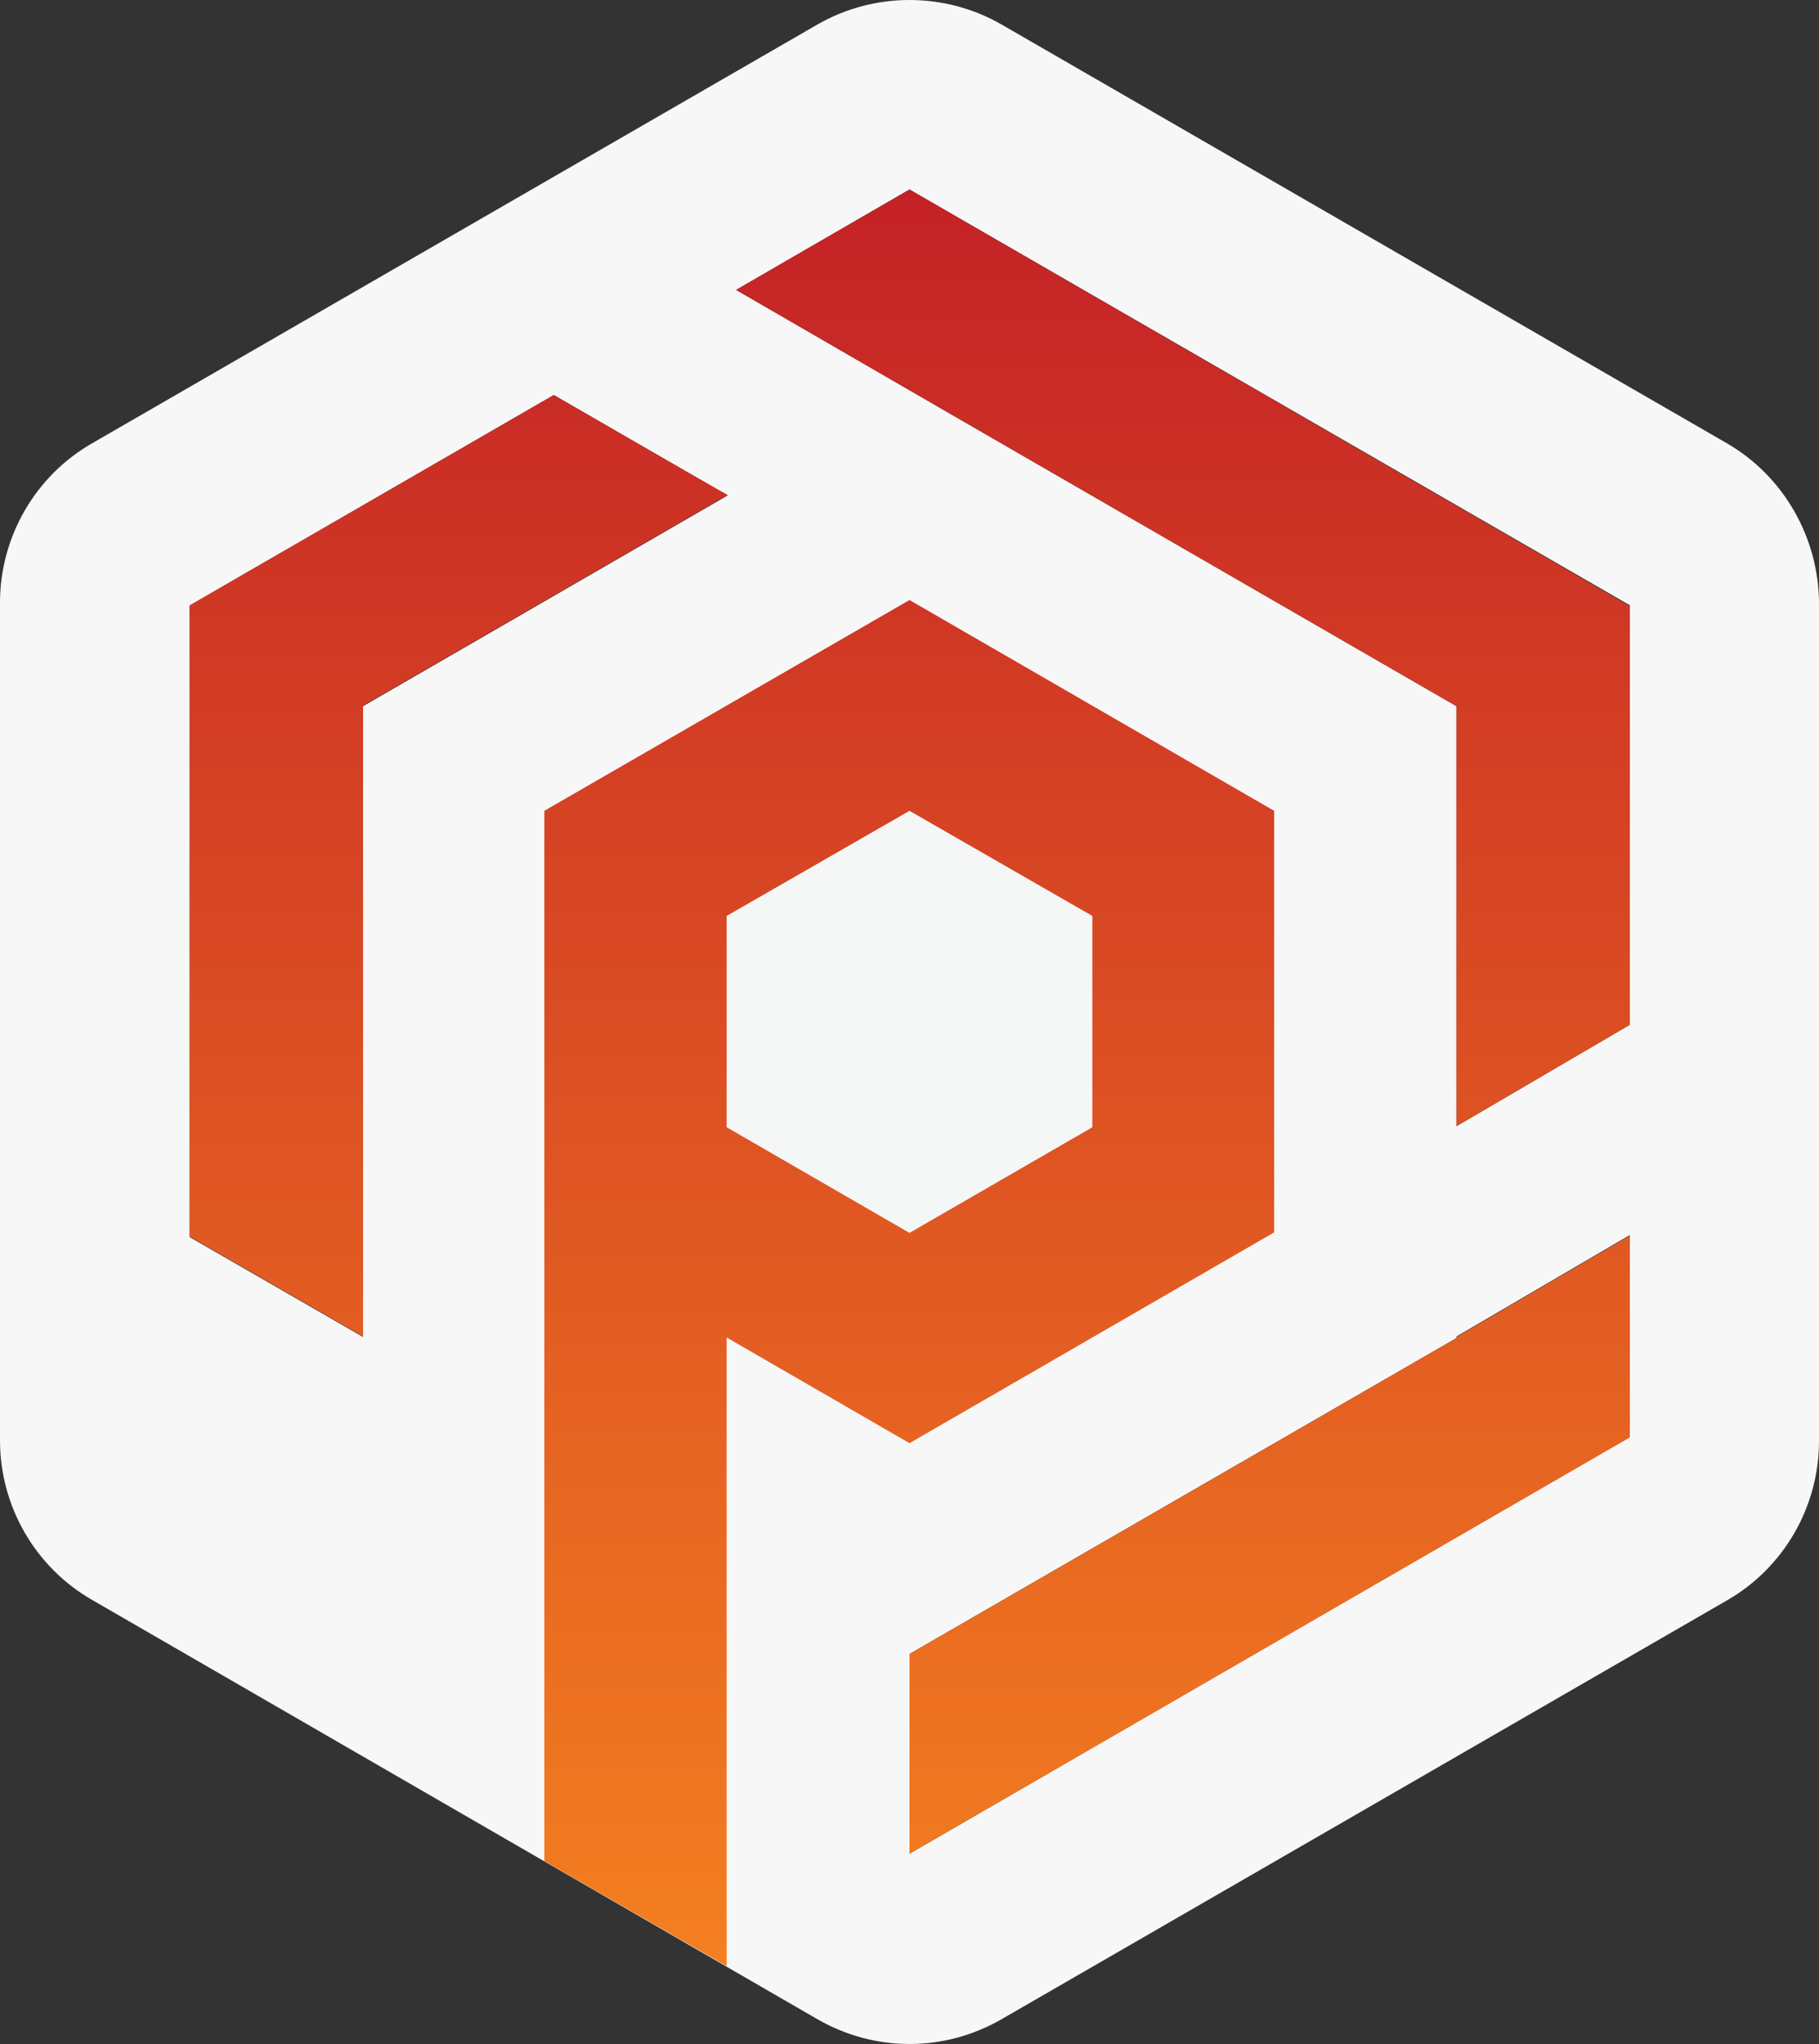
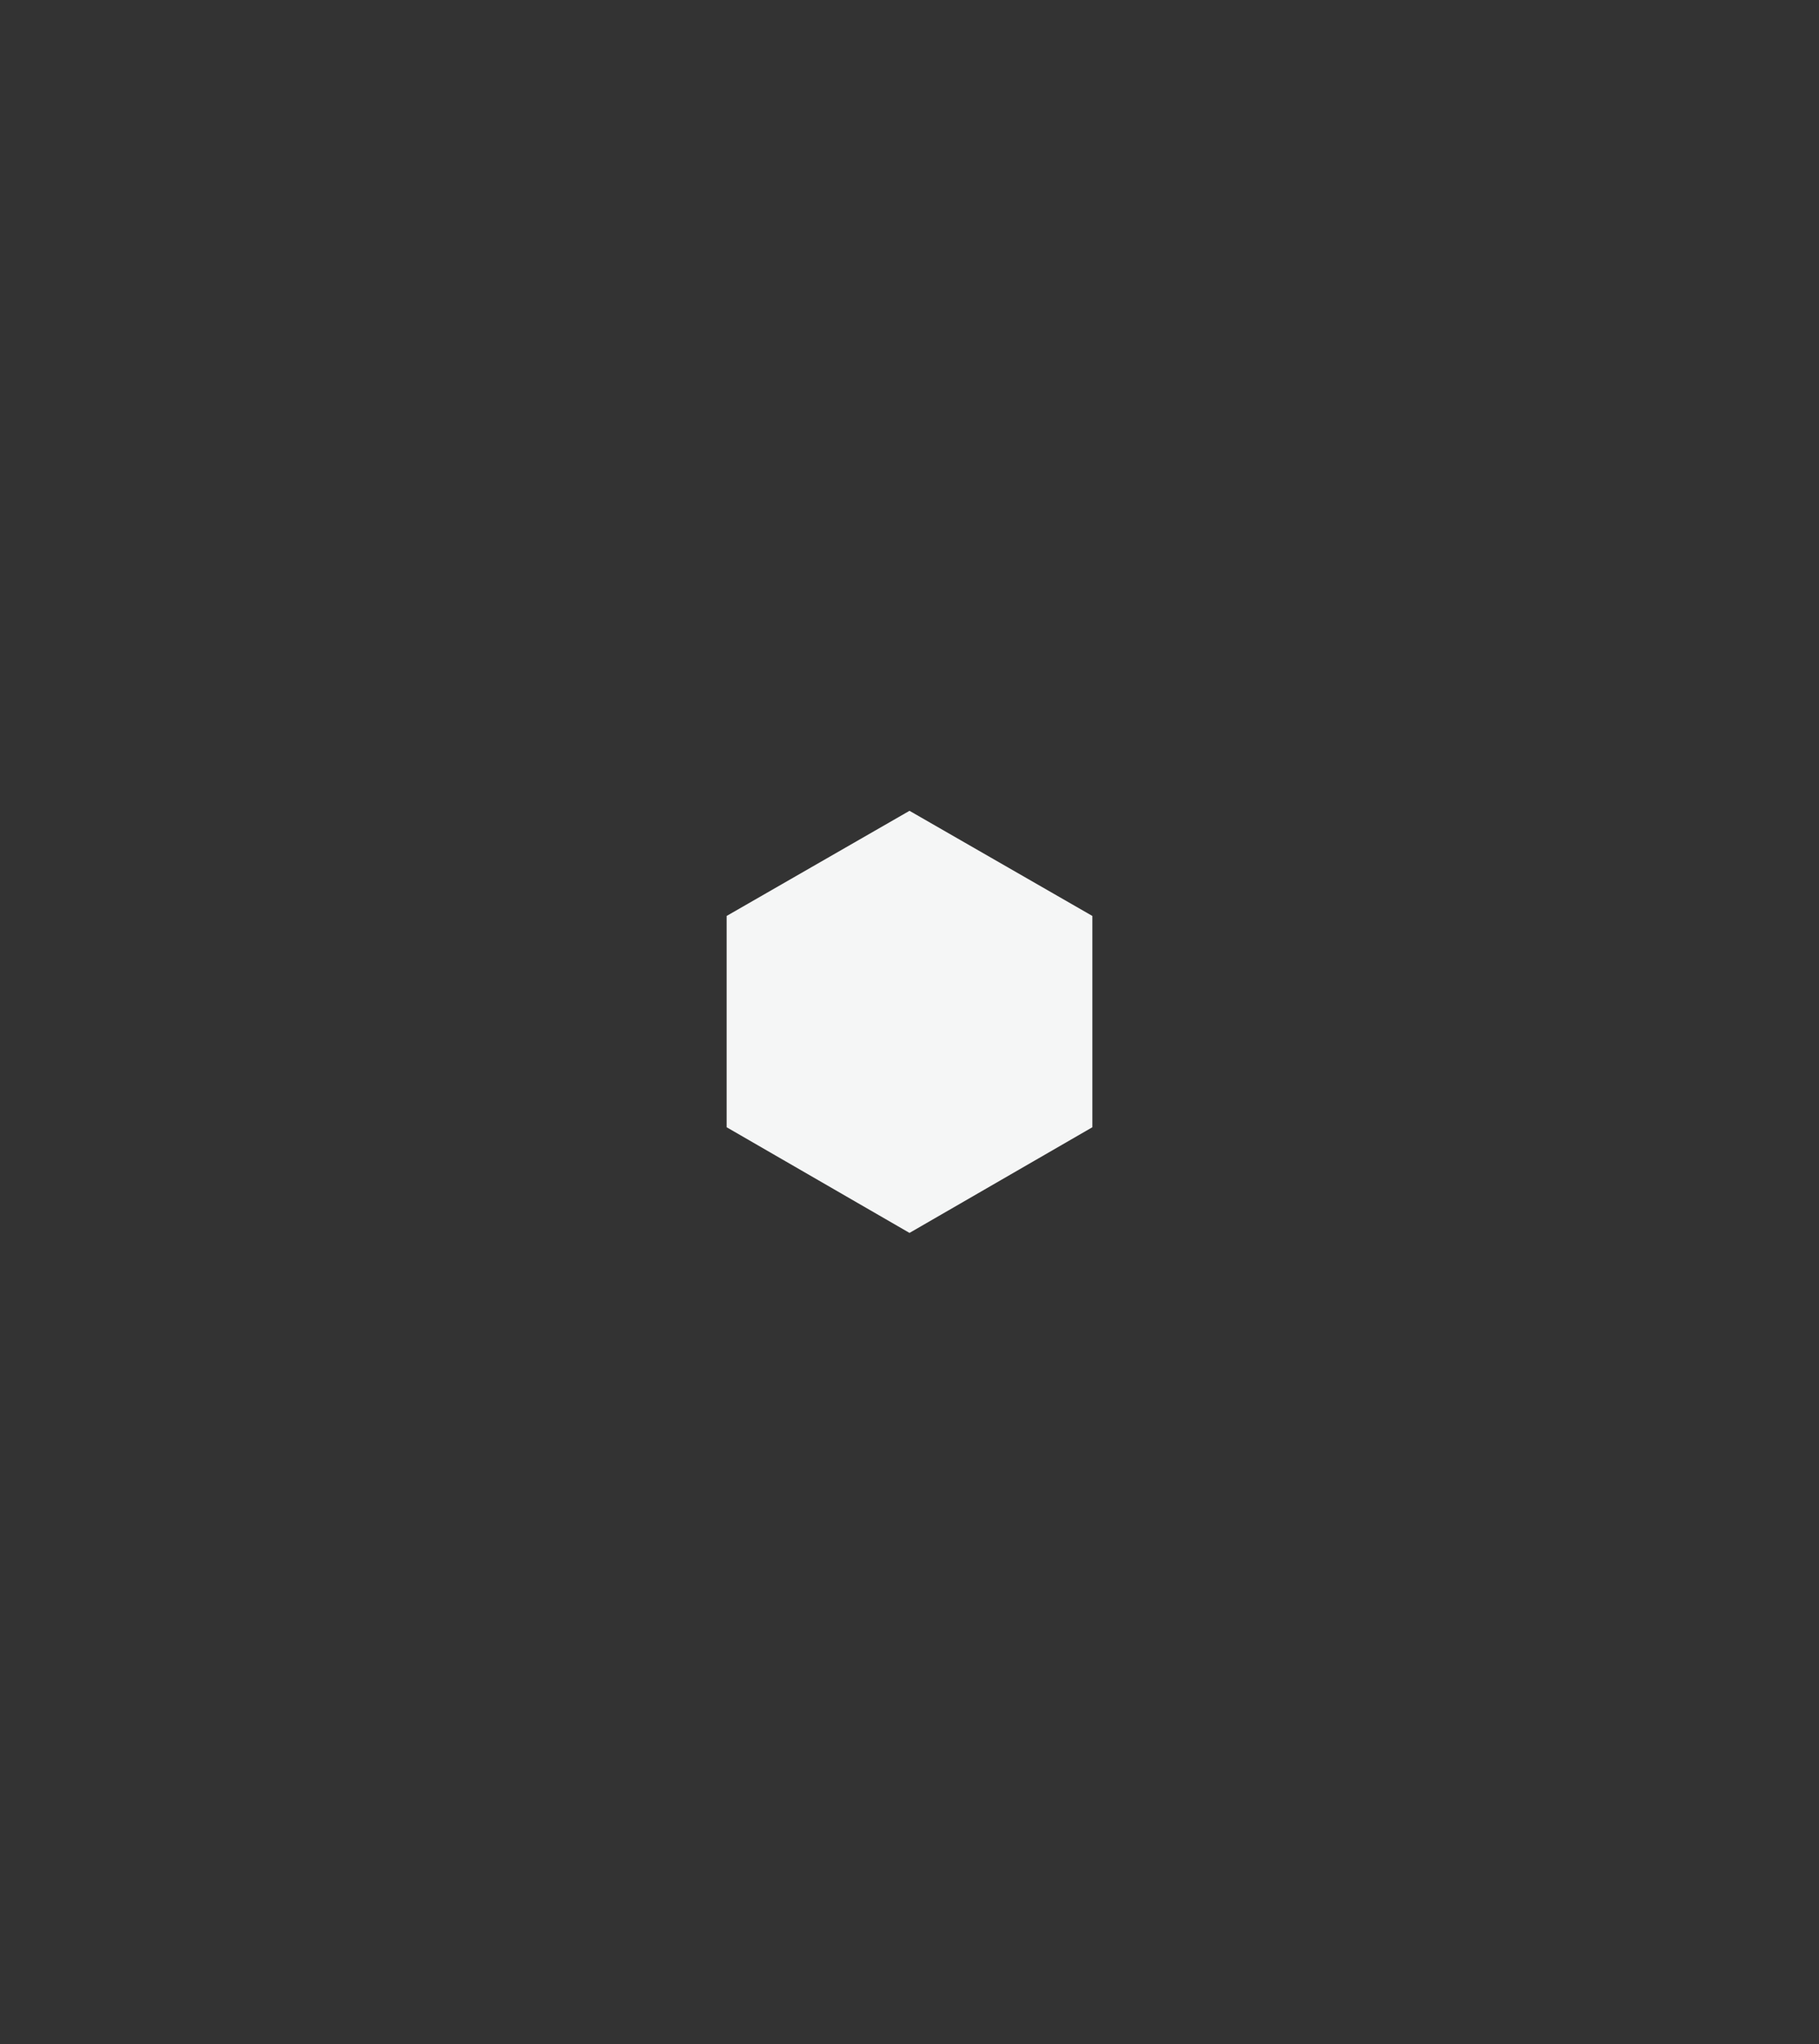
<svg xmlns="http://www.w3.org/2000/svg" id="Layer_2" data-name="Layer 2" viewBox="0 0 346.2 388.85">
  <rect x="0" y="0" width="346.2" height="388.85" fill="#333333" stroke="none" />
  <defs>
    <style>      .cls-1 {        fill: url(#linear-gradient);      }      .cls-2 {        fill: #f7f7f7;      }      .cls-3 {        fill: #f5f6f6;      }      .cls-4 {        fill: #fff;      }    </style>
    <linearGradient id="linear-gradient" x1="173.15" y1="543.43" x2="173.15" y2="205.43" gradientTransform="translate(0 -169.38)" gradientUnits="userSpaceOnUse">
      <stop offset="0" stop-color="#f47f20" />
      <stop offset="1" stop-color="#c42126" />
    </linearGradient>
  </defs>
  <g id="Layer_2-2" data-name="Layer 2">
    <g id="Layer_1-2" data-name="Layer 1-2">
-       <path class="cls-2" d="m328.7,84.35L190.6,4.65c-10.8-6.2-24.2-6.2-35,0L17.5,84.35C6.7,90.55,0,102.15,0,114.65v159.4c0,12.5,6.7,24.1,17.5,30.3l138.1,79.8c5.4,3.1,11.4,4.7,17.5,4.7s12.1-1.6,17.5-4.7l138.1-79.7c10.8-6.2,17.5-17.8,17.5-30.3V114.65c-.1-12.5-6.8-24.1-17.5-30.3Zm-155.6-48.3l137.1,79.1v79.8l-33,19.3v-79.9l-97-56h0l-40.1-23.2,33-19.1h0Zm-67.7,39.1l33.1,19.1-69.4,40.1v120l-33-19v-120.1c-.1,0,69.3-40.1,69.3-40.1Zm67.7,277.5h0v-38l104.1-60.1v-.3l33-19.3v38.4l-137.1,79.3Z" />
-       <polygon class="cls-4" points="173.1 154.25 138.3 174.25 138.3 214.45 173.1 234.55 207.9 214.45 207.9 174.25 173.1 154.25" />
-       <path class="cls-1" d="m277.2,254.35l33-19.3v38.4l-137.1,79.2h0v-38l104.1-60.1v-.2h0Zm32.9-139.1L173.1,36.05l-33,19.1,40.1,23.2h0l97,56v79.9l33-19.3v-79.7h-.1Zm-204.7-40.1l-69.3,40v120.1l33,19v-120l69.4-40.1c-.1.1-33.1-19-33.1-19Zm67.7,39l-69.5,40.1v199.8l34.7,20v-119.6l34.8,20.1,69.4-40.1v-80.2l-69.4-40.1h0Z" />
      <polygon class="cls-3" points="173.1 154.25 138.3 174.25 138.3 214.45 173.1 234.55 207.9 214.45 207.9 174.25 173.1 154.25" />
    </g>
  </g>
</svg>